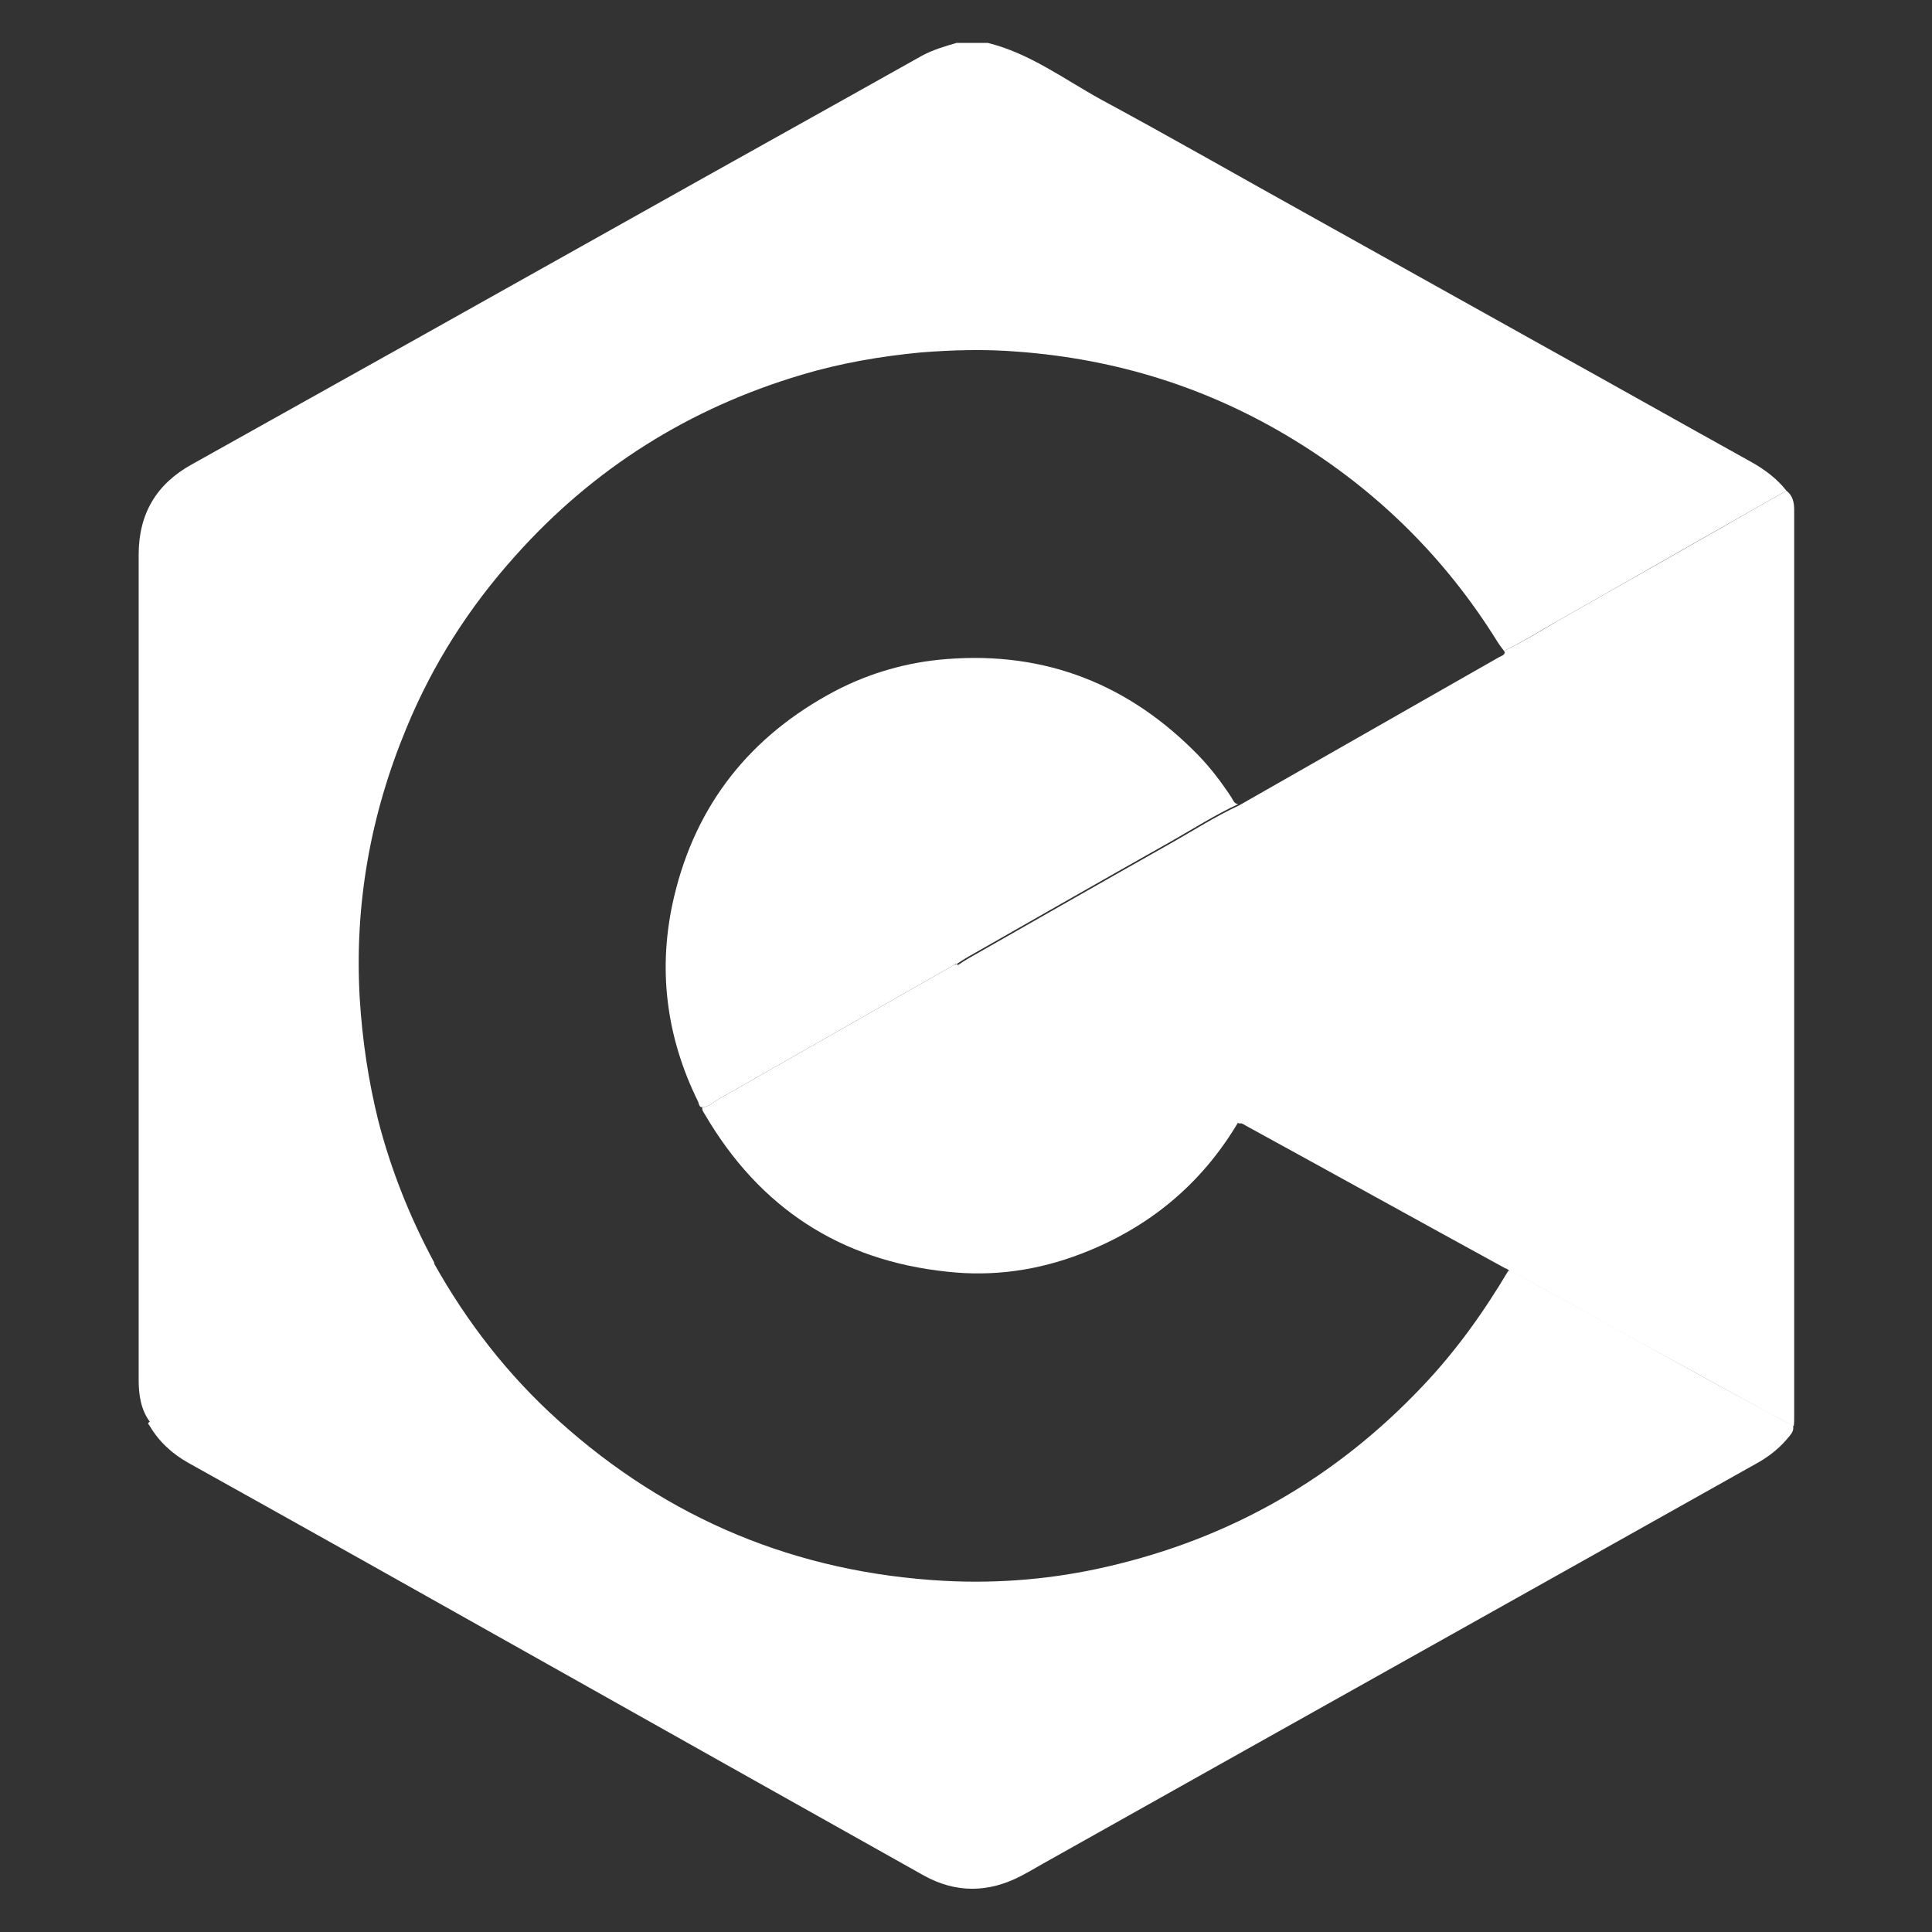
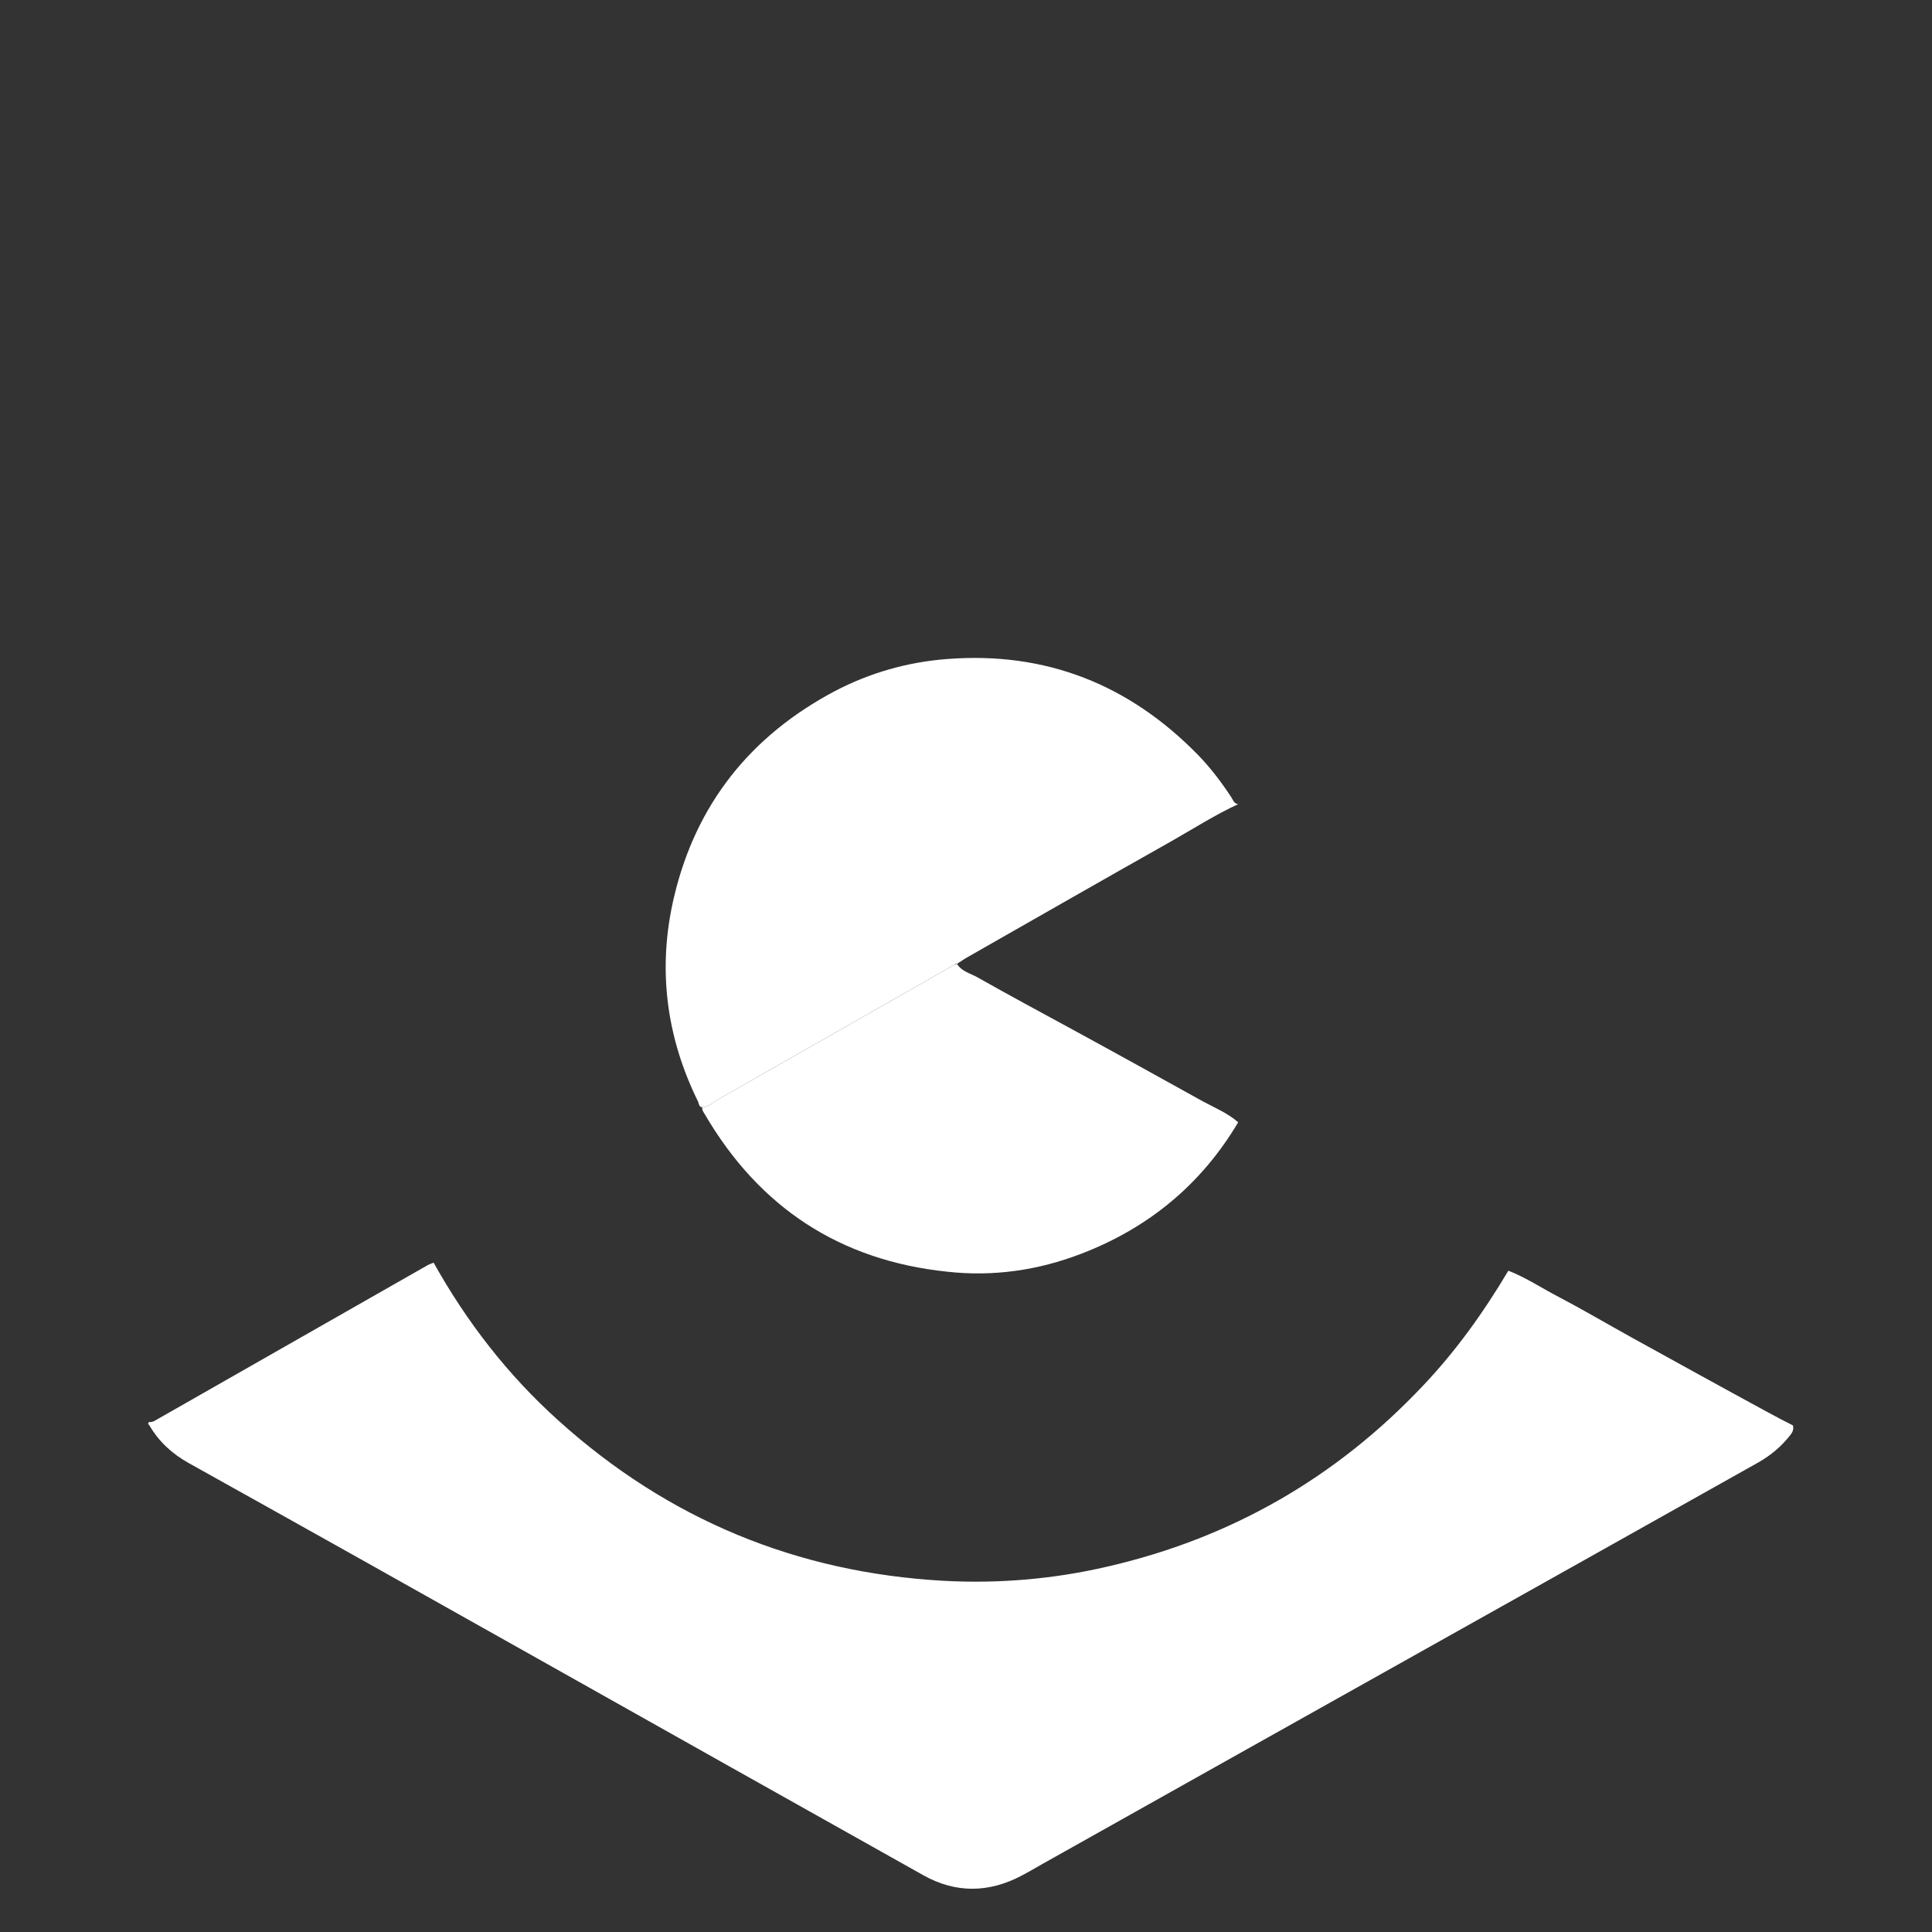
<svg xmlns="http://www.w3.org/2000/svg" id="Layer_1" data-name="Layer 1" viewBox="0 0 45 45">
  <rect x="0" y="0" width="45" height="45" fill="#333333" stroke="none" />
  <defs>
    <style>
      .cls-1 {
        fill: #fff;
        stroke-width: 0px;
      }
    </style>
  </defs>
  <g id="aypIkk.tif">
    <g>
-       <path class="cls-1" d="m23.01,1c.97.24,1.77.84,2.62,1.31,1.65.89,3.27,1.82,4.91,2.73,1.78.99,3.56,1.99,5.34,2.98,1.64.91,3.27,1.83,4.91,2.74.32.18.6.39.82.67-.18.1-.35.2-.53.3-1.59.9-3.17,1.81-4.76,2.71-.43.24-.84.51-1.29.72-.05-.07-.1-.13-.15-.21-1.21-1.95-2.8-3.52-4.75-4.71-1.98-1.21-4.13-1.88-6.44-2.05-.75-.06-1.5-.04-2.25.02-.94.09-1.87.25-2.77.52-2.62.78-4.85,2.18-6.67,4.22-1.07,1.19-1.92,2.52-2.53,4-.84,2.02-1.22,4.12-1.09,6.32.06.96.2,1.9.43,2.83.3,1.16.74,2.26,1.31,3.32-.05.02-.11.04-.16.07-2.09,1.19-4.19,2.39-6.28,3.58-.06.03-.11.08-.18.06-.22-.29-.27-.64-.27-.99,0-6.41,0-12.81,0-19.22,0-.95.41-1.65,1.25-2.11,3.4-1.9,6.8-3.8,10.2-5.71,2.26-1.27,4.53-2.53,6.79-3.8.26-.14.53-.22.81-.3h.75Z" />
-       <path class="cls-1" d="m35.03,15.16c.45-.21.86-.47,1.29-.72,1.59-.9,3.17-1.8,4.76-2.71.18-.1.35-.2.53-.3.14.11.18.26.18.44,0,7.04,0,14.08,0,21.13,0,.07,0,.14-.01.22-.2-.11-.41-.21-.61-.32-1.05-.58-2.1-1.16-3.15-1.73-.57-.31-1.12-.64-1.69-.94-.39-.2-.76-.45-1.17-.61-.02-.06-.08-.07-.12-.09-2.01-1.1-4.01-2.21-6.02-3.31-.05-.03-.1-.07-.16-.05-.24-.21-.54-.33-.81-.48-1.01-.56-2.02-1.12-3.03-1.67-.74-.41-1.5-.81-2.24-1.23-.16-.09-.37-.13-.47-.31.09-.06.18-.12.27-.17,1.58-.9,3.15-1.8,4.73-2.69.51-.29,1.01-.61,1.55-.86,2.02-1.15,4.03-2.3,6.05-3.45.05-.03.13-.04.14-.12Z" />
      <path class="cls-1" d="m35.14,29.6c.41.16.78.41,1.17.61.57.3,1.13.63,1.69.94,1.05.58,2.1,1.16,3.15,1.73.2.11.41.22.61.32.03.1-.02.18-.08.25-.2.25-.44.45-.72.61-5.5,3.09-11.01,6.17-16.51,9.26-.22.12-.43.25-.66.37-.76.4-1.53.41-2.28-.01-3-1.68-6-3.37-8.99-5.05-2.7-1.52-5.41-3.04-8.12-4.55-.38-.21-.7-.5-.92-.88-.01-.02-.06-.04,0-.08.07.01.13-.03.18-.06,2.09-1.19,4.19-2.39,6.28-3.58.05-.03.11-.05.16-.07.77,1.38,1.73,2.62,2.91,3.68,2.55,2.3,5.55,3.54,8.97,3.73,1.28.07,2.56-.04,3.81-.33,2.87-.66,5.32-2.06,7.35-4.21.77-.81,1.42-1.72,1.99-2.68Z" />
      <path class="cls-1" d="m16.36,25.79c-.08,0-.08-.08-.1-.13-.75-1.52-.95-3.12-.56-4.77.51-2.16,1.78-3.75,3.74-4.79.82-.43,1.7-.68,2.62-.75,2.31-.18,4.25.6,5.85,2.24.29.3.54.63.77.98.04.06.06.15.16.16-.54.25-1.04.57-1.55.86-1.58.89-3.15,1.79-4.73,2.69-.09.05-.18.11-.27.17-.02,0-.04,0-.06.02-1.83,1.04-3.66,2.09-5.49,3.13-.12.07-.23.18-.38.19Z" />
      <path class="cls-1" d="m16.36,25.79c.15-.01.26-.12.38-.19,1.83-1.04,3.66-2.09,5.49-3.13.02,0,.04-.01.06-.02.11.18.31.22.47.31.74.42,1.49.82,2.24,1.23,1.01.55,2.02,1.11,3.03,1.67.28.15.57.27.81.48-.86,1.45-2.09,2.46-3.65,3.06-1.01.39-2.06.54-3.13.42-2.49-.26-4.37-1.49-5.64-3.66-.03-.05-.08-.11-.06-.18Z" />
    </g>
  </g>
</svg>